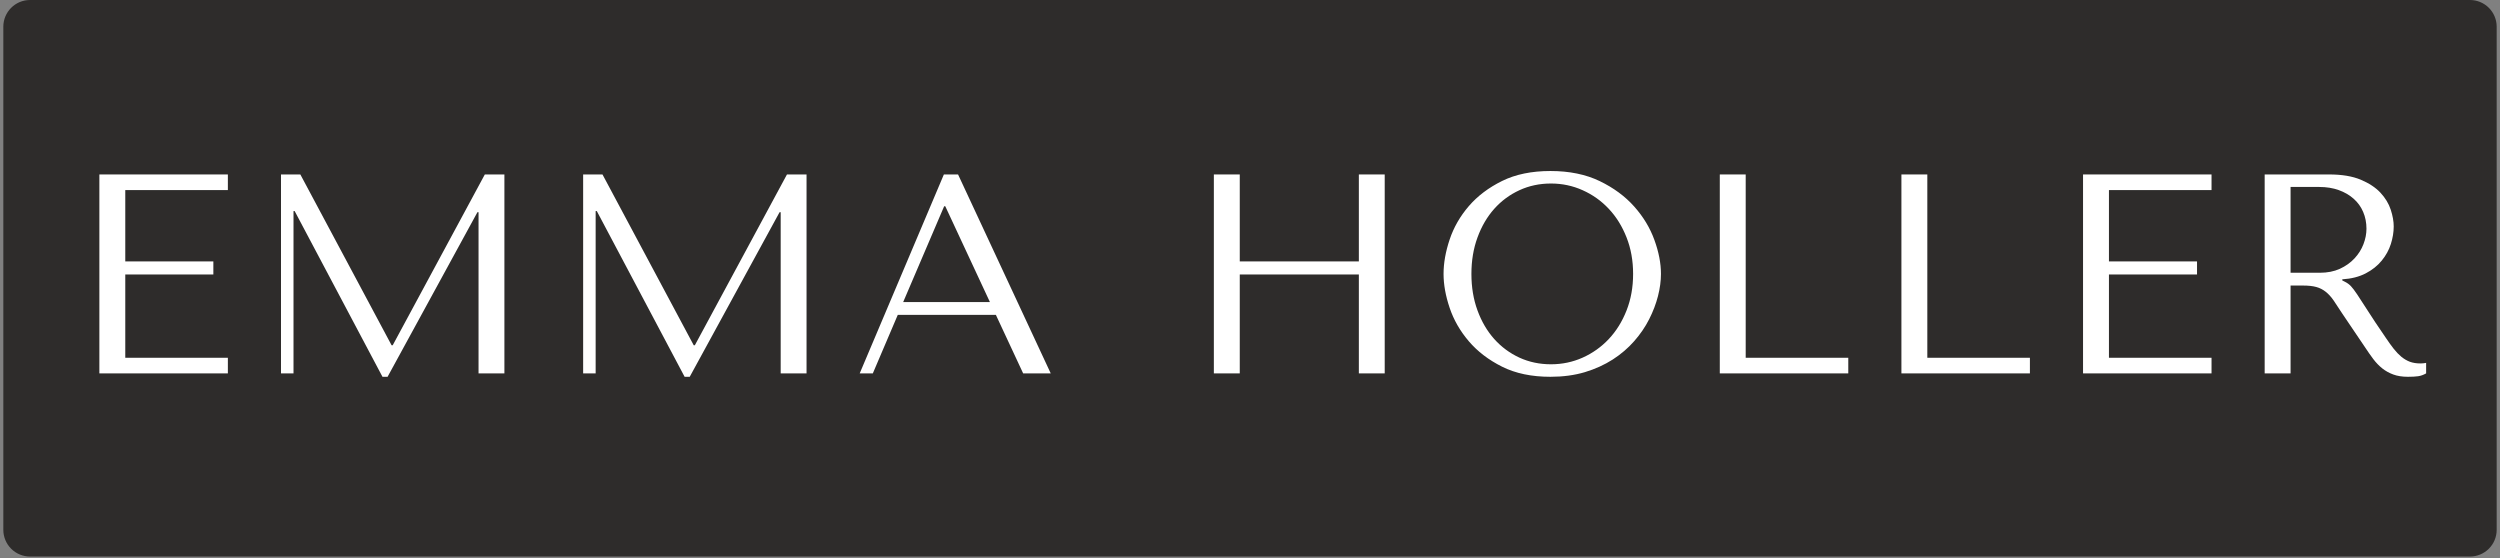
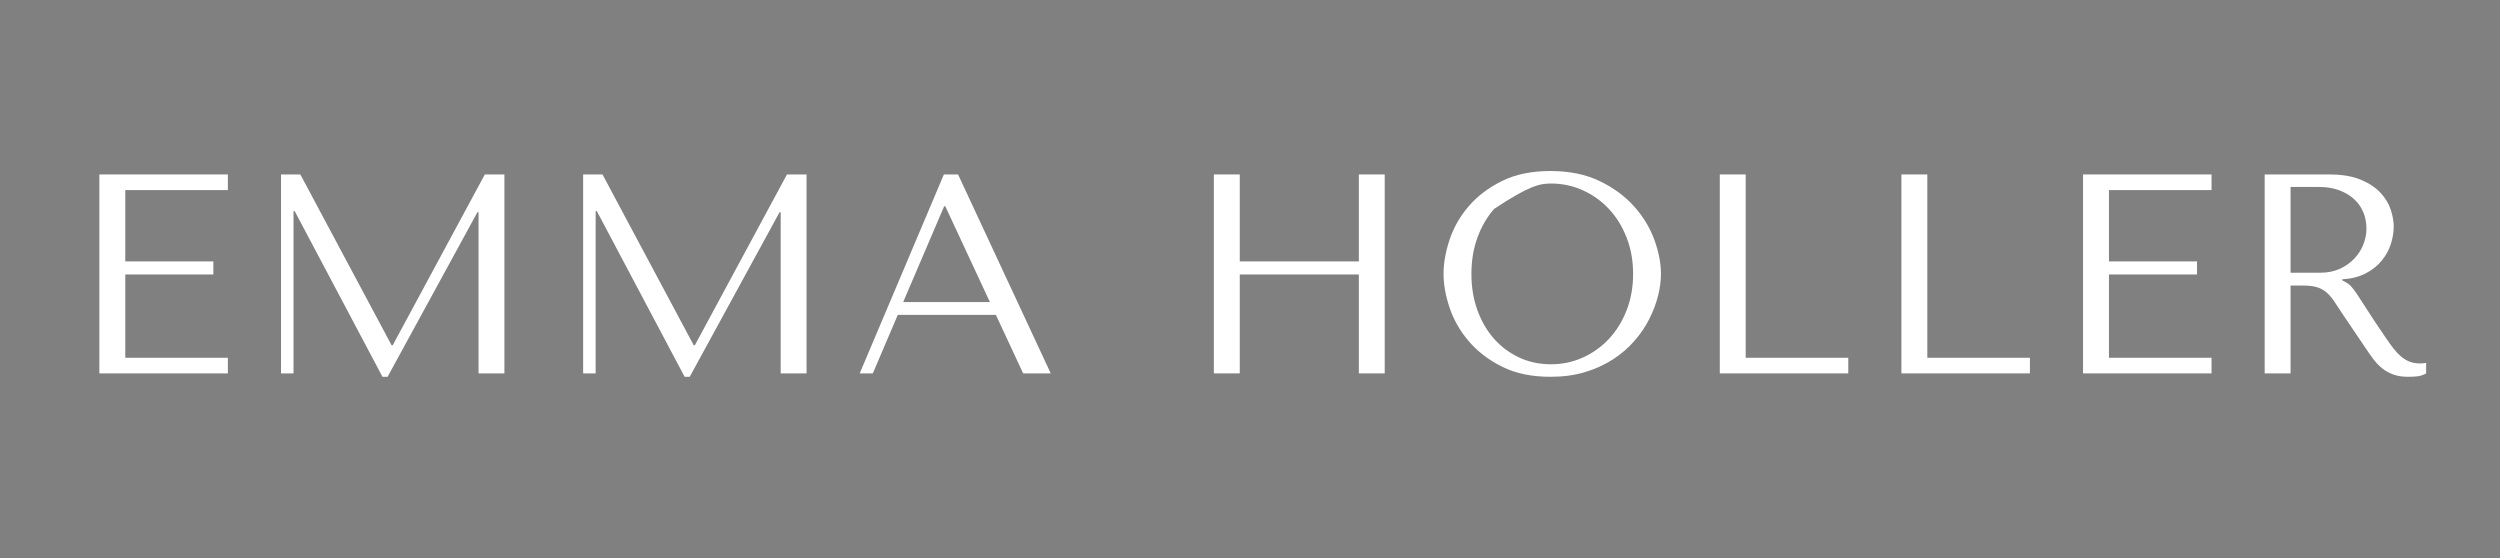
<svg xmlns="http://www.w3.org/2000/svg" width="1120" zoomAndPan="magnify" viewBox="0 0 840 187.5" height="250" preserveAspectRatio="xMidYMid meet" version="1.0">
  <rect x="0" y="0" width="840" height="187.5" fill="#808080" stroke="none" />
  <defs>
    <g />
    <clipPath id="d4ab83a4a2">
      <path d="M 1.117 0 L 838.883 0 L 838.883 187 L 1.117 187 Z M 1.117 0 " clip-rule="nonzero" />
    </clipPath>
    <clipPath id="3132692209">
-       <path d="M 10.094 0 L 829.906 0 C 832.289 0 834.57 0.945 836.254 2.629 C 837.938 4.312 838.883 6.594 838.883 8.977 L 838.883 178.023 C 838.883 180.406 837.938 182.688 836.254 184.371 C 834.57 186.055 832.289 187 829.906 187 L 10.094 187 C 7.711 187 5.43 186.055 3.746 184.371 C 2.062 182.688 1.117 180.406 1.117 178.023 L 1.117 8.977 C 1.117 4.02 5.137 0 10.094 0 Z M 10.094 0 " clip-rule="nonzero" />
-     </clipPath>
+       </clipPath>
  </defs>
  <g clip-path="url(#d4ab83a4a2)">
    <g clip-path="url(#3132692209)">
      <path fill="#2e2c2b" d="M 1.117 0 L 838.969 0 L 838.969 187 L 1.117 187 Z M 1.117 0 " fill-opacity="1" fill-rule="nonzero" />
    </g>
  </g>
  <g fill="#ffffff" fill-opacity="1">
    <g transform="translate(21.937, 125.46)">
      <g>
        <path d="M 11.453 -66.844 L 11.453 0 L 54.625 0 L 54.625 -5.25 L 20.156 -5.25 L 20.156 -33.234 L 49.75 -33.234 L 49.75 -37.625 L 20.156 -37.625 L 20.156 -61.594 L 54.625 -61.594 L 54.625 -66.844 Z M 11.453 -66.844 " />
      </g>
    </g>
  </g>
  <g fill="#ffffff" fill-opacity="1">
    <g transform="translate(82.963, 125.46)">
      <g>
        <path d="M 17.953 -66.844 L 11.453 -66.844 L 11.453 0 L 15.656 0 L 15.656 -54.531 L 16.047 -54.531 L 45.547 1.141 L 47.266 1.141 L 77.453 -54.156 L 77.828 -54.156 L 77.828 0 L 86.516 0 L 86.516 -66.844 L 79.938 -66.844 L 48.984 -9.453 L 48.609 -9.453 Z M 17.953 -66.844 " />
      </g>
    </g>
  </g>
  <g fill="#ffffff" fill-opacity="1">
    <g transform="translate(184.482, 125.46)">
      <g>
        <path d="M 17.953 -66.844 L 11.453 -66.844 L 11.453 0 L 15.656 0 L 15.656 -54.531 L 16.047 -54.531 L 45.547 1.141 L 47.266 1.141 L 77.453 -54.156 L 77.828 -54.156 L 77.828 0 L 86.516 0 L 86.516 -66.844 L 79.938 -66.844 L 48.984 -9.453 L 48.609 -9.453 Z M 17.953 -66.844 " />
      </g>
    </g>
  </g>
  <g fill="#ffffff" fill-opacity="1">
    <g transform="translate(286.001, 125.46)">
      <g>
        <path d="M 48.609 -19.672 L 57.781 0 L 67.047 0 L 35.906 -66.844 L 31.141 -66.844 L 2.859 0 L 7.266 0 L 15.656 -19.672 Z M 46.609 -23.969 L 17.469 -23.969 L 31.234 -56.156 L 31.609 -56.156 Z M 46.609 -23.969 " />
      </g>
    </g>
  </g>
  <g fill="#ffffff" fill-opacity="1">
    <g transform="translate(359.443, 125.46)">
      <g />
    </g>
  </g>
  <g fill="#ffffff" fill-opacity="1">
    <g transform="translate(396.402, 125.46)">
      <g>
        <path d="M 20.156 -33.234 L 60.172 -33.234 L 60.172 0 L 68.859 0 L 68.859 -66.844 L 60.172 -66.844 L 60.172 -37.625 L 20.156 -37.625 L 20.156 -66.844 L 11.453 -66.844 L 11.453 0 L 20.156 0 Z M 20.156 -33.234 " />
      </g>
    </g>
  </g>
  <g fill="#ffffff" fill-opacity="1">
    <g transform="translate(480.254, 125.46)">
      <g>
-         <path d="M 4.781 -33.422 C 4.781 -29.859 5.461 -26.055 6.828 -22.016 C 8.191 -17.973 10.336 -14.234 13.266 -10.797 C 16.203 -7.359 19.93 -4.508 24.453 -2.25 C 28.973 0.008 34.383 1.141 40.688 1.141 C 44.945 1.141 48.812 0.617 52.281 -0.422 C 55.75 -1.473 58.867 -2.891 61.641 -4.672 C 64.41 -6.461 66.812 -8.52 68.844 -10.844 C 70.883 -13.164 72.555 -15.613 73.859 -18.188 C 75.172 -20.77 76.16 -23.363 76.828 -25.969 C 77.492 -28.582 77.828 -31.066 77.828 -33.422 C 77.828 -36.984 77.094 -40.785 75.625 -44.828 C 74.164 -48.879 71.906 -52.625 68.844 -56.062 C 65.789 -59.5 61.926 -62.348 57.25 -64.609 C 52.57 -66.867 47.051 -68 40.688 -68 C 34.383 -68 28.973 -66.883 24.453 -64.656 C 19.93 -62.426 16.203 -59.609 13.266 -56.203 C 10.336 -52.797 8.191 -49.055 6.828 -44.984 C 5.461 -40.91 4.781 -37.055 4.781 -33.422 Z M 14.141 -33.422 C 14.141 -37.879 14.82 -41.969 16.188 -45.688 C 17.551 -49.414 19.426 -52.617 21.812 -55.297 C 24.207 -57.973 27.023 -60.055 30.266 -61.547 C 33.516 -63.047 37.051 -63.797 40.875 -63.797 C 44.633 -63.797 48.18 -63.047 51.516 -61.547 C 54.859 -60.055 57.785 -57.973 60.297 -55.297 C 62.816 -52.617 64.805 -49.414 66.266 -45.688 C 67.734 -41.969 68.469 -37.879 68.469 -33.422 C 68.469 -28.961 67.734 -24.867 66.266 -21.141 C 64.805 -17.422 62.816 -14.223 60.297 -11.547 C 57.785 -8.879 54.859 -6.797 51.516 -5.297 C 48.18 -3.805 44.633 -3.062 40.875 -3.062 C 37.051 -3.062 33.516 -3.805 30.266 -5.297 C 27.023 -6.797 24.207 -8.879 21.812 -11.547 C 19.426 -14.223 17.551 -17.422 16.188 -21.141 C 14.82 -24.867 14.141 -28.961 14.141 -33.422 Z M 14.141 -33.422 " />
+         <path d="M 4.781 -33.422 C 4.781 -29.859 5.461 -26.055 6.828 -22.016 C 8.191 -17.973 10.336 -14.234 13.266 -10.797 C 16.203 -7.359 19.93 -4.508 24.453 -2.25 C 28.973 0.008 34.383 1.141 40.688 1.141 C 44.945 1.141 48.812 0.617 52.281 -0.422 C 55.75 -1.473 58.867 -2.891 61.641 -4.672 C 64.41 -6.461 66.812 -8.52 68.844 -10.844 C 70.883 -13.164 72.555 -15.613 73.859 -18.188 C 75.172 -20.77 76.16 -23.363 76.828 -25.969 C 77.492 -28.582 77.828 -31.066 77.828 -33.422 C 77.828 -36.984 77.094 -40.785 75.625 -44.828 C 74.164 -48.879 71.906 -52.625 68.844 -56.062 C 65.789 -59.5 61.926 -62.348 57.25 -64.609 C 52.57 -66.867 47.051 -68 40.688 -68 C 34.383 -68 28.973 -66.883 24.453 -64.656 C 19.93 -62.426 16.203 -59.609 13.266 -56.203 C 10.336 -52.797 8.191 -49.055 6.828 -44.984 C 5.461 -40.91 4.781 -37.055 4.781 -33.422 Z M 14.141 -33.422 C 14.141 -37.879 14.82 -41.969 16.188 -45.688 C 17.551 -49.414 19.426 -52.617 21.812 -55.297 C 33.516 -63.047 37.051 -63.797 40.875 -63.797 C 44.633 -63.797 48.18 -63.047 51.516 -61.547 C 54.859 -60.055 57.785 -57.973 60.297 -55.297 C 62.816 -52.617 64.805 -49.414 66.266 -45.688 C 67.734 -41.969 68.469 -37.879 68.469 -33.422 C 68.469 -28.961 67.734 -24.867 66.266 -21.141 C 64.805 -17.422 62.816 -14.223 60.297 -11.547 C 57.785 -8.879 54.859 -6.797 51.516 -5.297 C 48.18 -3.805 44.633 -3.062 40.875 -3.062 C 37.051 -3.062 33.516 -3.805 30.266 -5.297 C 27.023 -6.797 24.207 -8.879 21.812 -11.547 C 19.426 -14.223 17.551 -17.422 16.188 -21.141 C 14.82 -24.867 14.141 -28.961 14.141 -33.422 Z M 14.141 -33.422 " />
      </g>
    </g>
  </g>
  <g fill="#ffffff" fill-opacity="1">
    <g transform="translate(566.397, 125.46)">
      <g>
        <path d="M 11.453 0 L 11.453 -66.844 L 20.156 -66.844 L 20.156 -5.25 L 54.625 -5.25 L 54.625 0 Z M 11.453 0 " />
      </g>
    </g>
  </g>
  <g fill="#ffffff" fill-opacity="1">
    <g transform="translate(627.423, 125.46)">
      <g>
        <path d="M 11.453 0 L 11.453 -66.844 L 20.156 -66.844 L 20.156 -5.25 L 54.625 -5.25 L 54.625 0 Z M 11.453 0 " />
      </g>
    </g>
  </g>
  <g fill="#ffffff" fill-opacity="1">
    <g transform="translate(688.45, 125.46)">
      <g>
        <path d="M 11.453 -66.844 L 11.453 0 L 54.625 0 L 54.625 -5.25 L 20.156 -5.25 L 20.156 -33.234 L 49.75 -33.234 L 49.75 -37.625 L 20.156 -37.625 L 20.156 -61.594 L 54.625 -61.594 L 54.625 -66.844 Z M 11.453 -66.844 " />
      </g>
    </g>
  </g>
  <g fill="#ffffff" fill-opacity="1">
    <g transform="translate(749.476, 125.46)">
      <g>
        <path d="M 11.453 -66.844 L 11.453 0 L 20.156 0 L 20.156 -29.516 L 24.359 -29.516 C 26.141 -29.516 27.617 -29.352 28.797 -29.031 C 29.973 -28.707 31.035 -28.164 31.984 -27.406 C 32.941 -26.645 33.832 -25.66 34.656 -24.453 C 35.488 -23.242 36.477 -21.742 37.625 -19.953 L 45.172 -8.781 C 46.129 -7.32 47.066 -5.984 47.984 -4.766 C 48.91 -3.555 49.914 -2.52 51 -1.656 C 52.082 -0.801 53.305 -0.125 54.672 0.375 C 56.047 0.883 57.688 1.141 59.594 1.141 C 60.988 1.141 62.129 1.078 63.016 0.953 C 63.91 0.828 64.805 0.508 65.703 0 L 65.703 -3.531 C 65.379 -3.469 65.055 -3.422 64.734 -3.391 C 64.422 -3.359 64.109 -3.344 63.797 -3.344 C 62.453 -3.344 61.27 -3.531 60.25 -3.906 C 59.238 -4.289 58.285 -4.848 57.391 -5.578 C 56.504 -6.316 55.645 -7.211 54.812 -8.266 C 53.988 -9.316 53.129 -10.508 52.234 -11.844 C 49.566 -15.727 47.5 -18.832 46.031 -21.156 C 44.562 -23.477 43.395 -25.273 42.531 -26.547 C 41.676 -27.816 40.977 -28.738 40.438 -29.312 C 39.895 -29.883 39.242 -30.363 38.484 -30.75 L 37.531 -31.234 L 37.531 -31.609 C 40.582 -31.797 43.207 -32.461 45.406 -33.609 C 47.602 -34.754 49.398 -36.188 50.797 -37.906 C 52.203 -39.625 53.223 -41.488 53.859 -43.5 C 54.492 -45.508 54.812 -47.469 54.812 -49.375 C 54.812 -51.094 54.477 -52.969 53.812 -55 C 53.145 -57.039 52 -58.938 50.375 -60.688 C 48.75 -62.438 46.535 -63.898 43.734 -65.078 C 40.93 -66.254 37.398 -66.844 33.141 -66.844 Z M 20.156 -62.641 L 29.797 -62.641 C 32.211 -62.641 34.391 -62.289 36.328 -61.594 C 38.273 -60.895 39.945 -59.926 41.344 -58.688 C 42.75 -57.445 43.816 -55.969 44.547 -54.25 C 45.285 -52.531 45.656 -50.648 45.656 -48.609 C 45.656 -46.891 45.316 -45.156 44.641 -43.406 C 43.973 -41.656 42.969 -40.062 41.625 -38.625 C 40.289 -37.195 38.656 -36.035 36.719 -35.141 C 34.781 -34.254 32.535 -33.812 29.984 -33.812 L 20.156 -33.812 Z M 20.156 -62.641 " />
      </g>
    </g>
  </g>
</svg>